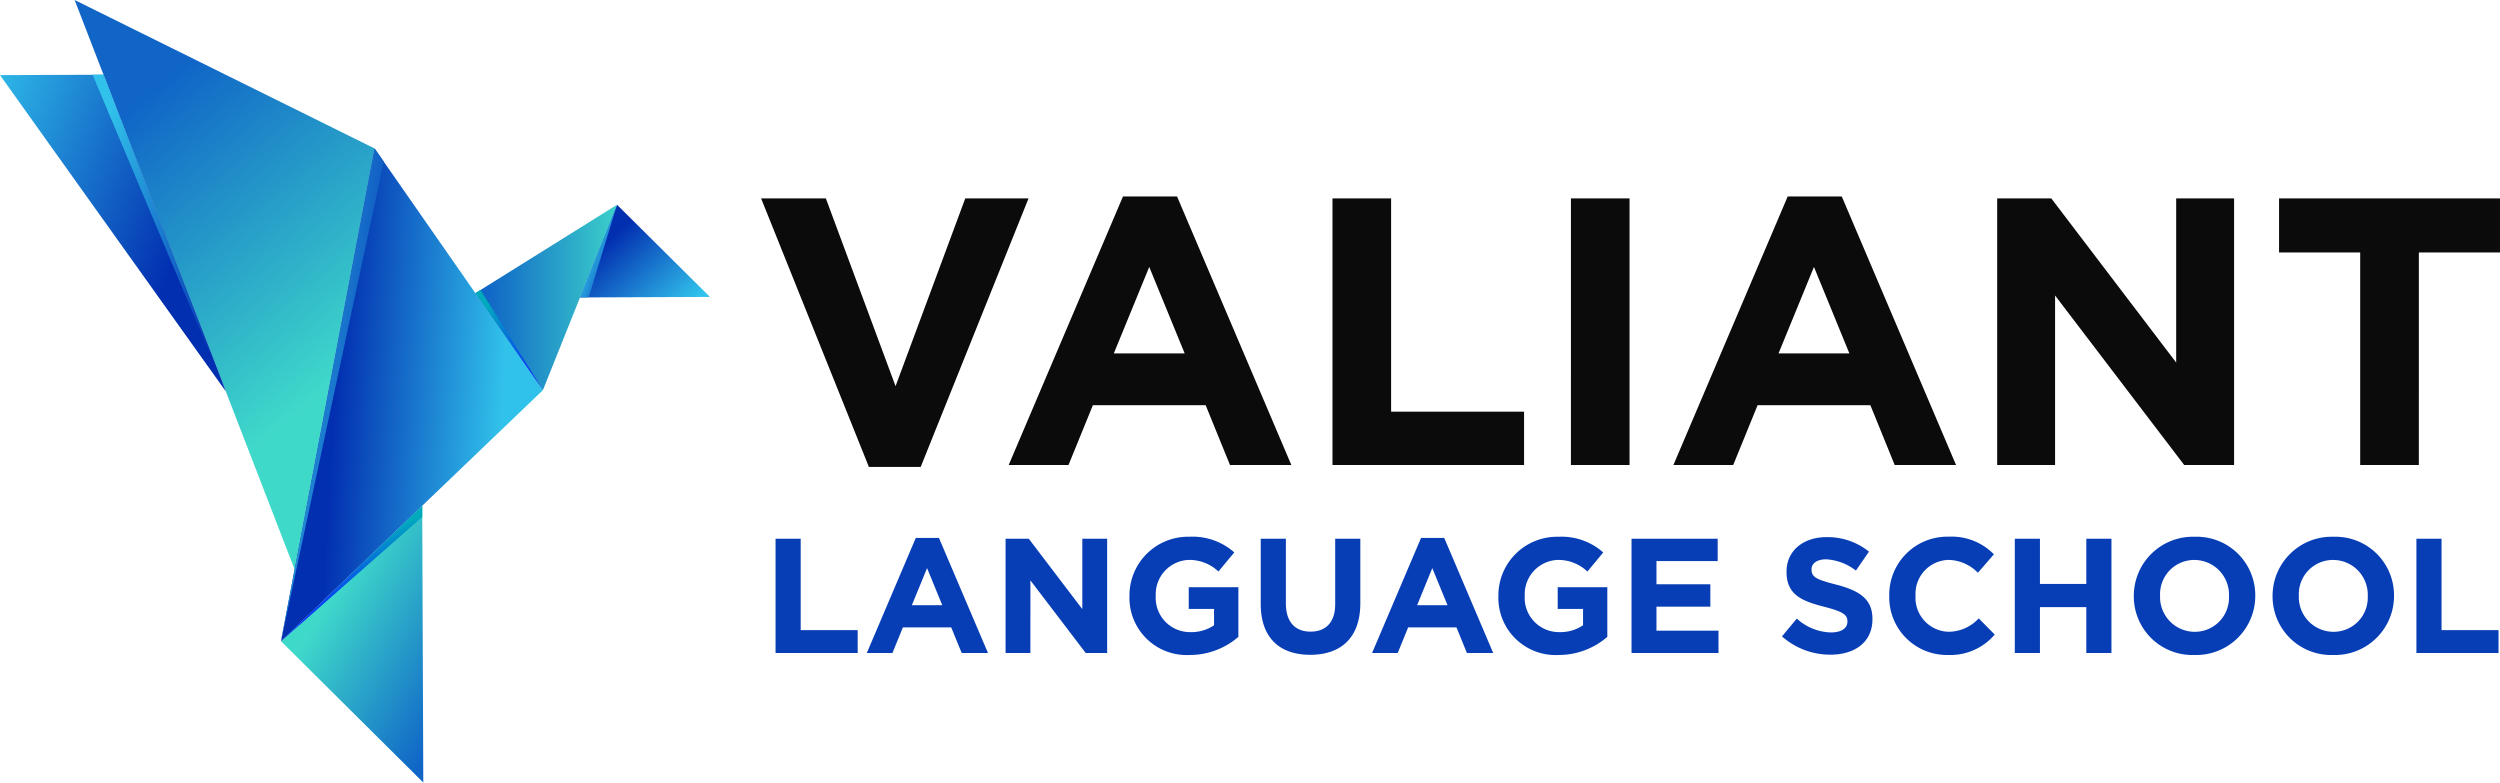
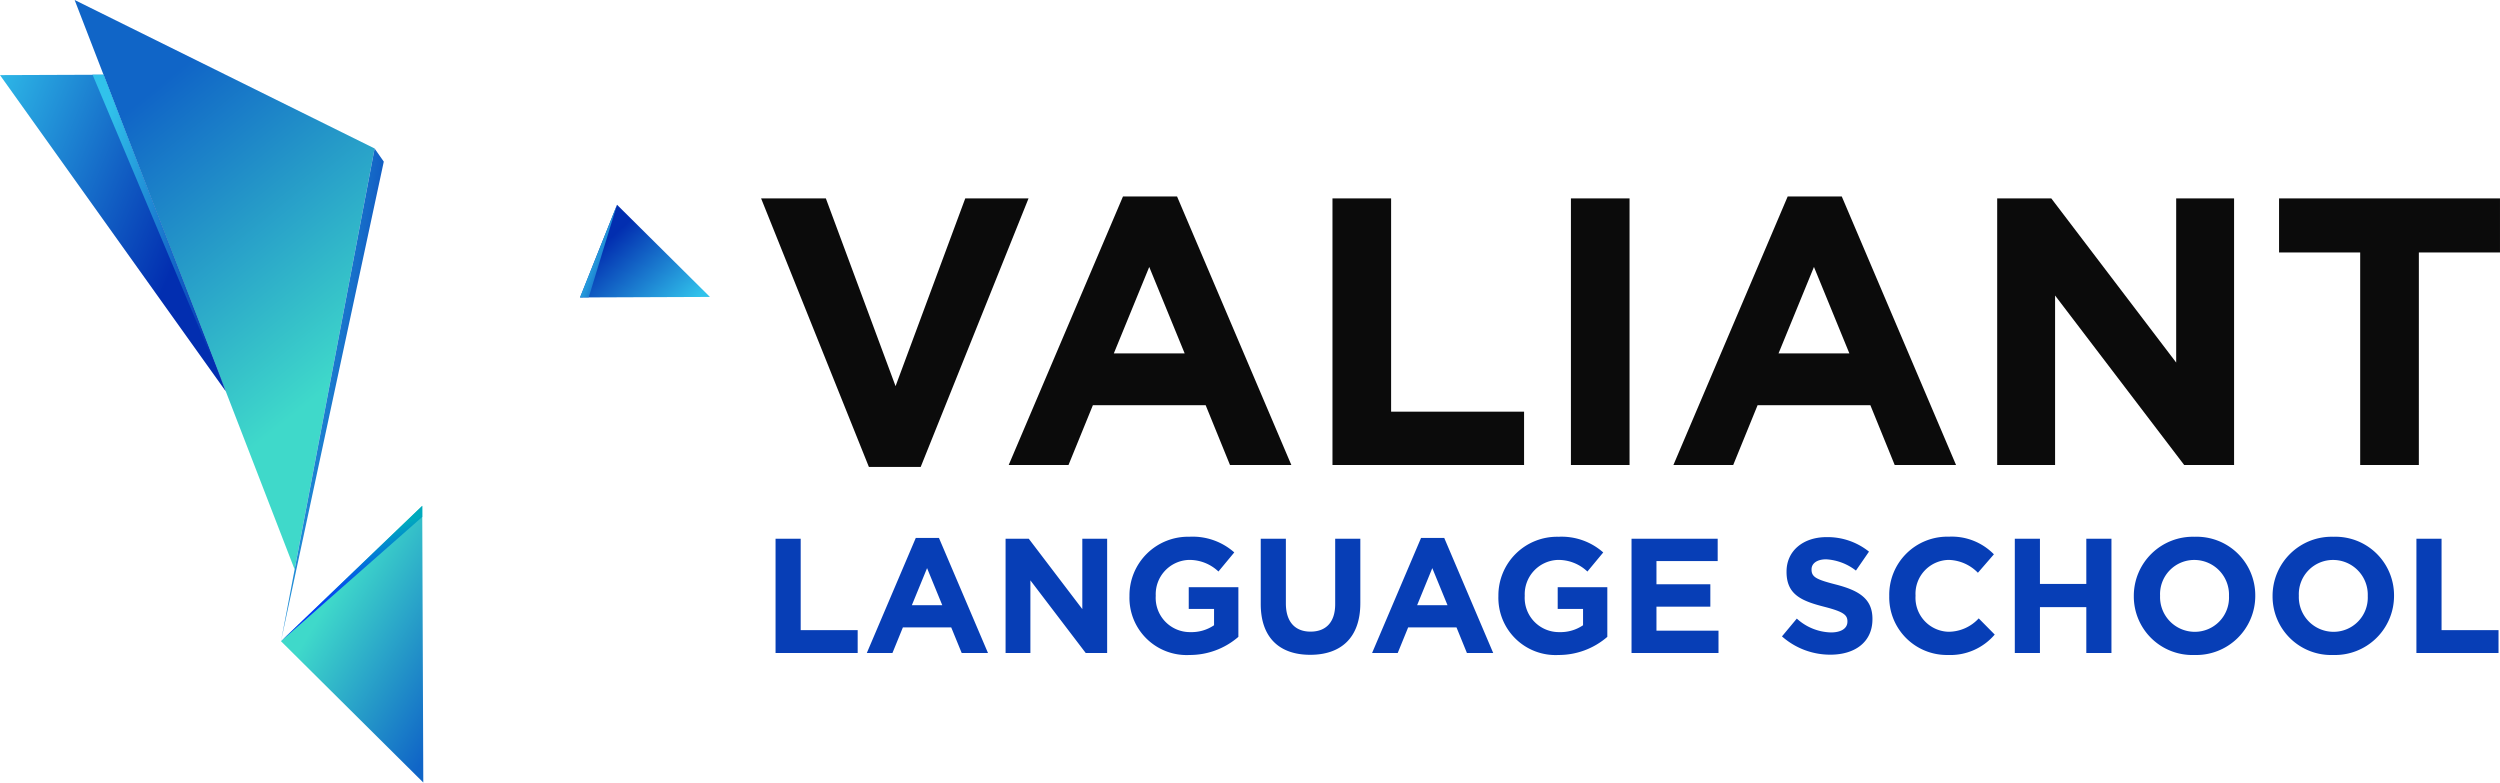
<svg xmlns="http://www.w3.org/2000/svg" xmlns:xlink="http://www.w3.org/1999/xlink" width="252.677" height="79.091" viewBox="0 0 252.677 79.091">
  <defs>
    <linearGradient id="linear-gradient" x1="1.082" y1="0.849" x2="0.52" y2="0.186" gradientUnits="objectBoundingBox">
      <stop offset="0" stop-color="#1065c7" />
      <stop offset="1" stop-color="#3fd9ca" />
    </linearGradient>
    <linearGradient id="linear-gradient-2" x1="0.507" y1="0.054" x2="0.785" y2="0.706" xlink:href="#linear-gradient" />
    <linearGradient id="linear-gradient-3" x1="0.201" y1="0.493" x2="0.843" y2="0.563" gradientUnits="objectBoundingBox">
      <stop offset="0" stop-color="#022eb0" />
      <stop offset="1" stop-color="#31c2eb" />
    </linearGradient>
    <linearGradient id="linear-gradient-4" x1="0.17" y1="0.44" x2="0.895" y2="1.011" xlink:href="#linear-gradient-3" />
    <linearGradient id="linear-gradient-5" x1="0.819" y1="0.514" x2="-0.087" y2="-0.004" xlink:href="#linear-gradient-3" />
    <linearGradient id="linear-gradient-6" x1="0.074" y1="0.491" x2="1.076" y2="0.491" xlink:href="#linear-gradient" />
    <linearGradient id="linear-gradient-7" x1="1.149" y1="0.772" x2="-0.118" y2="0.166" xlink:href="#linear-gradient-3" />
    <linearGradient id="linear-gradient-8" x1="0.988" y1="0.843" x2="0.176" y2="0.059" xlink:href="#linear-gradient-3" />
    <linearGradient id="linear-gradient-9" x1="1.093" y1="0.763" x2="0.468" y2="0.191" xlink:href="#linear-gradient-3" />
    <linearGradient id="linear-gradient-10" x1="0.9" y1="0.88" x2="0.355" y2="0.037" gradientUnits="objectBoundingBox">
      <stop offset="0" stop-color="#0829ff" />
      <stop offset="1" stop-color="#00aabd" />
    </linearGradient>
    <linearGradient id="linear-gradient-11" x1="0.635" y1="0.646" x2="0.485" y2="0.288" xlink:href="#linear-gradient-10" />
  </defs>
  <g id="Group_56786" data-name="Group 56786" transform="translate(-857 -11)">
    <g id="Group_56785" data-name="Group 56785" transform="translate(0 -12)">
      <g id="valiant-logo" transform="translate(857 23)" style="isolation: isolate">
        <g id="Layer_1" data-name="Layer 1">
          <path id="Path_22" data-name="Path 22" d="M333.414,574.55l.109,27.963L319.14,588.231Z" transform="translate(-290.74 -523.422)" fill="url(#linear-gradient)" />
          <path id="Path_23" data-name="Path 23" d="M115.089,15.007,107,57.544l-6.953-17.989-12.358-32L84.77,0Z" transform="translate(-77.226)" fill="url(#linear-gradient-2)" />
-           <path id="Path_24" data-name="Path 24" d="M345.613,193.064l-12.2,11.687v.011L319.14,218.443l1.375-7.266L328.6,168.64l10.187,14.622Z" transform="translate(-290.74 -153.633)" fill="url(#linear-gradient-3)" />
          <path id="Path_25" data-name="Path 25" d="M671.9,241.876l-13.128.052,3.739-9.368Z" transform="translate(-600.147 -211.865)" fill="url(#linear-gradient-4)" />
          <path id="Path_26" data-name="Path 26" d="M22.822,116.863,0,84.9l10.464-.04Z" transform="translate(0 -77.308)" fill="url(#linear-gradient-5)" />
-           <path id="Path_27" data-name="Path 27" d="M554.263,232.56l-3.739,9.368-3.75,9.368-6.824-9.8Z" transform="translate(-491.901 -211.865)" fill="url(#linear-gradient-6)" />
          <path id="Path_28" data-name="Path 28" d="M329.529,169.969,319.14,218.443l9.463-49.8Z" transform="translate(-290.74 -153.633)" fill="url(#linear-gradient-7)" style="mix-blend-mode: multiply;isolation: isolate" />
          <path id="Path_29" data-name="Path 29" d="M106.221,84.86l-1.111,0,13.468,32Z" transform="translate(-95.756 -77.308)" fill="url(#linear-gradient-8)" style="mix-blend-mode: multiply;isolation: isolate" />
          <path id="Path_30" data-name="Path 30" d="M659.648,241.924l2.861-9.364-3.739,9.368Z" transform="translate(-600.147 -211.865)" fill="url(#linear-gradient-9)" style="mix-blend-mode: multiply;isolation: isolate" />
-           <path id="Path_31" data-name="Path 31" d="M546.774,339.445l-6.307-10.125-.517.323Z" transform="translate(-491.901 -300.014)" fill="url(#linear-gradient-10)" style="mix-blend-mode: multiply;isolation: isolate" />
          <path id="Path_32" data-name="Path 32" d="M319.14,588.231l14.278-12.565,0-1.116Z" transform="translate(-290.74 -523.422)" fill="url(#linear-gradient-11)" style="mix-blend-mode: multiply;isolation: isolate" />
        </g>
      </g>
    </g>
    <g id="Group_56784" data-name="Group 56784" transform="translate(0 1)">
      <path id="Path_64" data-name="Path 64" d="M17.056.192l10.9-27.142H21.56L14.515-7.97,7.469-26.95H.924L11.819.192ZM48.318,0h6.2L42.966-27.142H37.5L25.949,0h6.045l2.464-6.045h11.4ZM40.155-20.02l3.581,8.739H36.575ZM58.674,0H78.039V-5.39H64.6V-26.95H58.674Zm24.1,0H88.7V-26.95H82.775ZM115.5,0h6.2l-11.55-27.142h-5.467L93.132,0h6.044l2.464-6.045h11.4Zm-8.162-20.02,3.58,8.739h-7.161ZM144.76,0H149.8V-26.95h-5.852v16.593L131.324-26.95h-5.467V0h5.852V-17.132Zm23.716-21.483h8.2V-26.95h-22.33v5.467h8.2V0h5.929Z" transform="translate(933 57)" fill="#0b0b0b" />
      <path id="Path_65" data-name="Path 65" d="M1.386,0h8.3V-2.31H3.927v-9.24H1.386ZM20.2,0h2.657L17.9-11.632H15.559L10.609,0H13.2l1.056-2.591H19.14ZM16.7-8.58l1.535,3.745H15.163ZM32.736,0H34.9V-11.55H32.39v7.112L26.978-11.55H24.635V0h2.508V-7.342ZM48.164-1.633V-6.649H43.147v2.194h2.558v1.65a4.054,4.054,0,0,1-2.393.693,3.461,3.461,0,0,1-3.5-3.663v-.033a3.469,3.469,0,0,1,3.317-3.6,4.253,4.253,0,0,1,3.02,1.171l1.6-1.93a6.342,6.342,0,0,0-4.537-1.584,5.928,5.928,0,0,0-6.056,5.973v.033A5.781,5.781,0,0,0,43.23.2,7.5,7.5,0,0,0,48.164-1.633Zm12.326-3.4V-11.55H57.948v6.617c0,1.831-.941,2.772-2.492,2.772s-2.492-.974-2.492-2.854V-11.55H50.424v6.6c0,3.4,1.9,5.132,5,5.132S60.489-1.535,60.489-5.033ZM71.263,0H73.92L68.97-11.632H66.627L61.677,0h2.591l1.056-2.591h4.884Zm-3.5-8.58L69.3-4.835H66.231ZM85.453-1.633V-6.649H80.438v2.194H83v1.65a4.054,4.054,0,0,1-2.393.693,3.461,3.461,0,0,1-3.5-3.663v-.033a3.469,3.469,0,0,1,3.317-3.6A4.253,4.253,0,0,1,83.44-8.234l1.6-1.93A6.342,6.342,0,0,0,80.5-11.748a5.928,5.928,0,0,0-6.056,5.973v.033A5.781,5.781,0,0,0,80.52.2,7.5,7.5,0,0,0,85.453-1.633ZM87.9,0H96.69V-2.26H90.42V-4.686h5.445v-2.26H90.42V-9.29h6.188v-2.26H87.9ZM112.25-3.415v-.033c0-2.013-1.32-2.854-3.663-3.465-2-.511-2.492-.759-2.492-1.518v-.033c0-.561.512-1.006,1.485-1.006a5.42,5.42,0,0,1,3,1.139l1.32-1.914a6.686,6.686,0,0,0-4.29-1.468c-2.36,0-4.043,1.386-4.043,3.481V-8.2c0,2.294,1.5,2.937,3.828,3.531,1.93.495,2.326.825,2.326,1.468v.033c0,.677-.627,1.089-1.667,1.089a5.3,5.3,0,0,1-3.449-1.4l-1.5,1.8a7.35,7.35,0,0,0,4.9,1.848C110.5.165,112.25-1.122,112.25-3.415Zm12.358,1.551L122.991-3.5a4.169,4.169,0,0,1-3.036,1.353,3.431,3.431,0,0,1-3.35-3.63v-.033a3.422,3.422,0,0,1,3.35-3.6,4.262,4.262,0,0,1,2.953,1.3l1.617-1.865a5.959,5.959,0,0,0-4.554-1.782,5.87,5.87,0,0,0-6.023,5.973v.033A5.83,5.83,0,0,0,119.872.2,5.9,5.9,0,0,0,124.608-1.864ZM133.865,0h2.541V-11.55h-2.541v4.57h-4.686v-4.57h-2.541V0h2.541V-4.636h4.686Zm17.077-5.775v-.033a5.918,5.918,0,0,0-6.121-5.94,5.973,5.973,0,0,0-6.155,5.973v.033A5.918,5.918,0,0,0,144.788.2,5.973,5.973,0,0,0,150.942-5.775Zm-2.656,0v.033a3.454,3.454,0,0,1-3.465,3.6,3.509,3.509,0,0,1-3.5-3.63v-.033a3.454,3.454,0,0,1,3.465-3.6A3.509,3.509,0,0,1,148.286-5.775Zm16.681,0v-.033a5.918,5.918,0,0,0-6.121-5.94,5.973,5.973,0,0,0-6.155,5.973v.033A5.918,5.918,0,0,0,158.813.2,5.973,5.973,0,0,0,164.967-5.775Zm-2.656,0v.033a3.454,3.454,0,0,1-3.465,3.6,3.509,3.509,0,0,1-3.5-3.63v-.033a3.454,3.454,0,0,1,3.465-3.6A3.509,3.509,0,0,1,162.311-5.775ZM167.228,0h8.3V-2.31h-5.758v-9.24h-2.541Z" transform="translate(934 76)" fill="#073eb6" />
    </g>
  </g>
</svg>